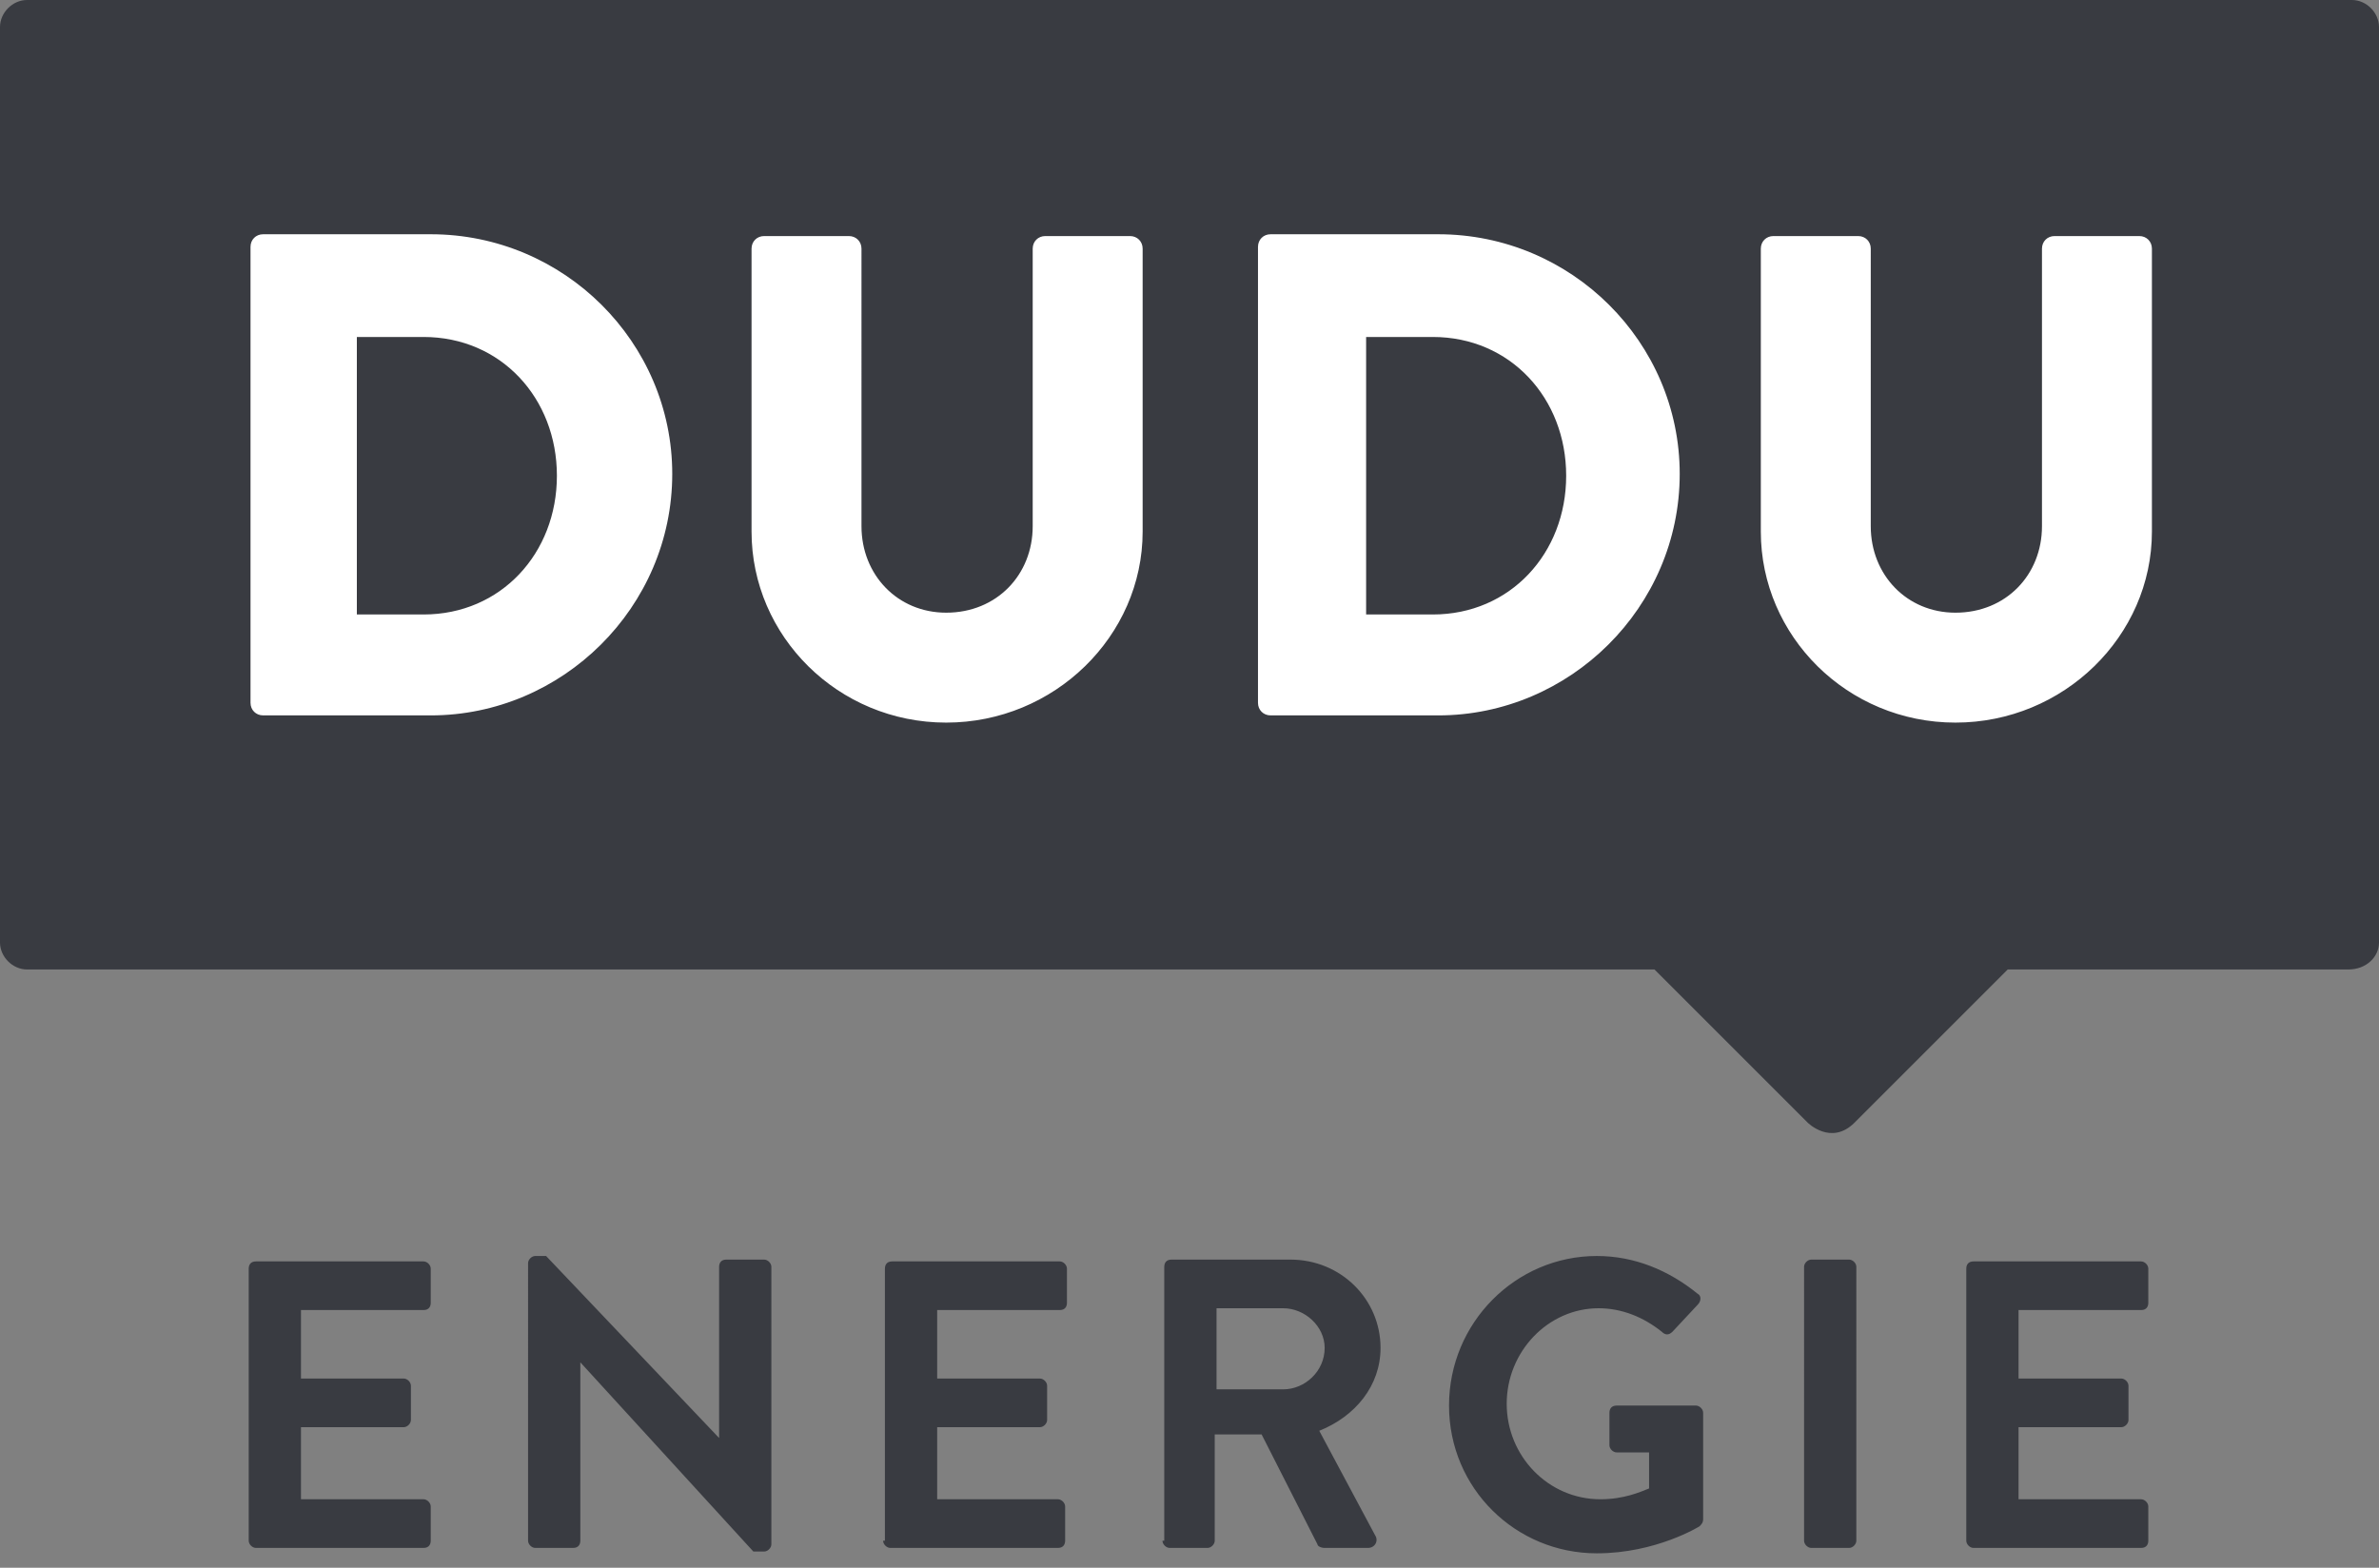
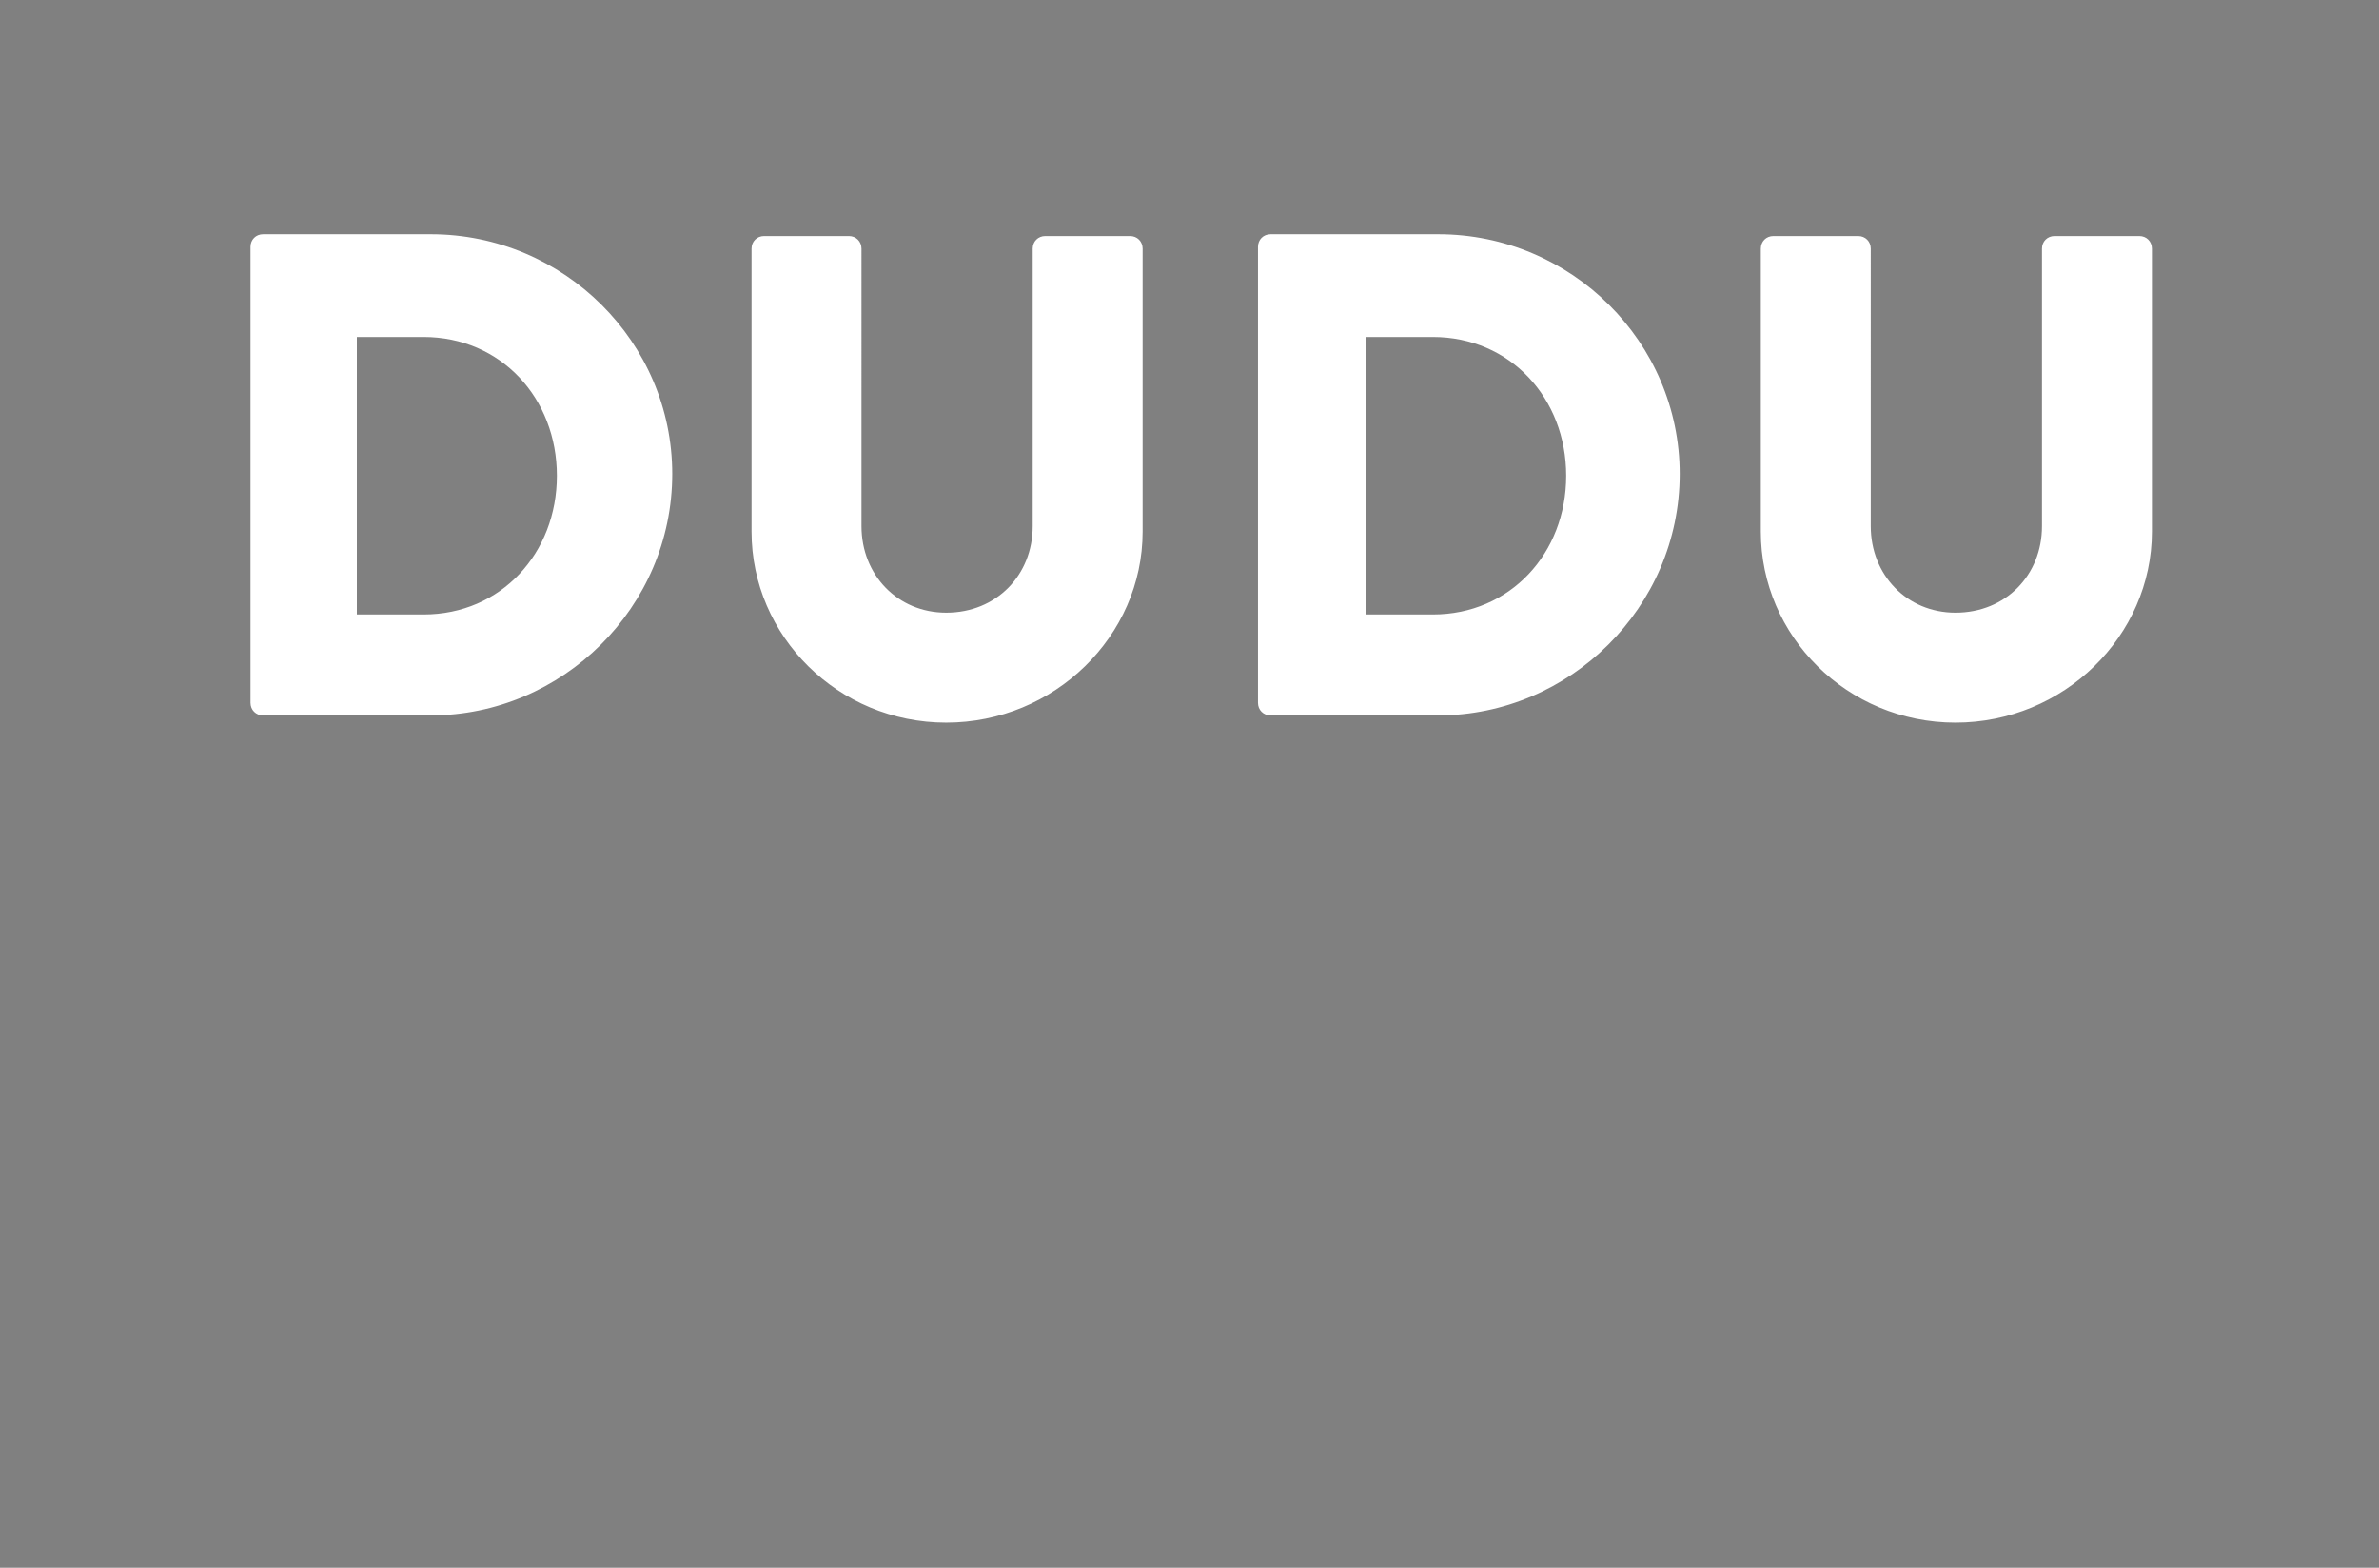
<svg xmlns="http://www.w3.org/2000/svg" version="1.1" baseProfile="tiny" id="Ebene_1" x="0px" y="0px" viewBox="0 0 132 87" xml:space="preserve">
  <rect x="0" y="0" width="132" height="87" fill="#808080" stroke="none" />
  <g>
-     <path fill="#393B41" d="M132,52.3V1.5c0-0.8-0.7-1.5-1.5-1.5H1.5C0.7,0,0,0.7,0,1.5v50.8c0,0.8,0.7,1.5,1.5,1.5h90.3l8.5,8.5   c0,0,1.3,1.3,2.6,0l8.5-8.5h18.9C131.3,53.8,132,53.1,132,52.3" />
-     <path fill="#393B41" d="M109.1,85.5c0,0.2,0.2,0.4,0.4,0.4h9.3c0.3,0,0.4-0.2,0.4-0.4v-1.9c0-0.2-0.2-0.4-0.4-0.4h-6.8v-4h5.7   c0.2,0,0.4-0.2,0.4-0.4v-1.9c0-0.2-0.2-0.4-0.4-0.4h-5.7v-3.8h6.8c0.3,0,0.4-0.2,0.4-0.4v-1.9c0-0.2-0.2-0.4-0.4-0.4h-9.3   c-0.3,0-0.4,0.2-0.4,0.4V85.5z M100.1,85.5c0,0.2,0.2,0.4,0.4,0.4h2.1c0.2,0,0.4-0.2,0.4-0.4V70.3c0-0.2-0.2-0.4-0.4-0.4h-2.1   c-0.2,0-0.4,0.2-0.4,0.4V85.5z M80.4,78c0,4.6,3.7,8.2,8.2,8.2c3.3,0,5.7-1.5,5.7-1.5c0.1-0.1,0.2-0.2,0.2-0.4v-5.9   c0-0.2-0.2-0.4-0.4-0.4h-4.4c-0.3,0-0.4,0.2-0.4,0.4v1.8c0,0.2,0.2,0.4,0.4,0.4h1.8v2c-0.5,0.2-1.4,0.6-2.7,0.6   c-2.9,0-5.2-2.4-5.2-5.3c0-2.9,2.3-5.3,5.1-5.3c1.3,0,2.5,0.5,3.5,1.3c0.2,0.2,0.4,0.2,0.6,0l1.4-1.5c0.2-0.2,0.2-0.5,0-0.6   c-1.6-1.3-3.5-2.1-5.6-2.1C84.1,69.7,80.4,73.4,80.4,78 M67.5,77.2v-4.6h3.7c1.2,0,2.3,1,2.3,2.2c0,1.3-1.1,2.3-2.3,2.3H67.5z    M64.5,85.5c0,0.2,0.2,0.4,0.4,0.4H67c0.2,0,0.4-0.2,0.4-0.4v-5.9H70l3.1,6.1c0,0.1,0.2,0.2,0.4,0.2h2.4c0.4,0,0.6-0.4,0.4-0.7   l-3.1-5.8c2-0.8,3.4-2.5,3.4-4.6c0-2.7-2.2-4.9-5-4.9h-6.6c-0.3,0-0.4,0.2-0.4,0.4V85.5z M49,85.5c0,0.2,0.2,0.4,0.4,0.4h9.3   c0.3,0,0.4-0.2,0.4-0.4v-1.9c0-0.2-0.2-0.4-0.4-0.4H52v-4h5.7c0.2,0,0.4-0.2,0.4-0.4v-1.9c0-0.2-0.2-0.4-0.4-0.4H52v-3.8h6.8   c0.3,0,0.4-0.2,0.4-0.4v-1.9c0-0.2-0.2-0.4-0.4-0.4h-9.3c-0.3,0-0.4,0.2-0.4,0.4V85.5z M29.3,85.5c0,0.2,0.2,0.4,0.4,0.4h2.1   c0.3,0,0.4-0.2,0.4-0.4v-9.9h0l9.6,10.5h0.6c0.2,0,0.4-0.2,0.4-0.4V70.3c0-0.2-0.2-0.4-0.4-0.4h-2.1c-0.3,0-0.4,0.2-0.4,0.4v9.5h0   l-9.6-10.1h-0.6c-0.2,0-0.4,0.2-0.4,0.4V85.5z M13.8,85.5c0,0.2,0.2,0.4,0.4,0.4h9.3c0.3,0,0.4-0.2,0.4-0.4v-1.9   c0-0.2-0.2-0.4-0.4-0.4h-6.8v-4h5.7c0.2,0,0.4-0.2,0.4-0.4v-1.9c0-0.2-0.2-0.4-0.4-0.4h-5.7v-3.8h6.8c0.3,0,0.4-0.2,0.4-0.4v-1.9   c0-0.2-0.2-0.4-0.4-0.4h-9.3c-0.3,0-0.4,0.2-0.4,0.4V85.5z" />
    <path fill="#FFFFFF" d="M97.7,29.5c0,5.8,4.8,10.6,10.8,10.6c6,0,10.9-4.8,10.9-10.6V13.8c0-0.4-0.3-0.7-0.7-0.7H114   c-0.4,0-0.7,0.3-0.7,0.7v15.4c0,2.7-2,4.8-4.8,4.8c-2.7,0-4.7-2.1-4.7-4.8V13.8c0-0.4-0.3-0.7-0.7-0.7h-4.7c-0.4,0-0.7,0.3-0.7,0.7   V29.5z M75.8,34.1V18.7h3.7c4.3,0,7.4,3.4,7.4,7.7c0,4.3-3.1,7.7-7.4,7.7H75.8z M69.8,39c0,0.4,0.3,0.7,0.7,0.7h9.3   c7.3,0,13.4-6,13.4-13.4c0-7.3-6-13.3-13.4-13.3h-9.3c-0.4,0-0.7,0.3-0.7,0.7V39z M41.7,29.5c0,5.8,4.8,10.6,10.8,10.6   c6,0,10.9-4.8,10.9-10.6V13.8c0-0.4-0.3-0.7-0.7-0.7H58c-0.4,0-0.7,0.3-0.7,0.7v15.4c0,2.7-2,4.8-4.8,4.8c-2.7,0-4.7-2.1-4.7-4.8   V13.8c0-0.4-0.3-0.7-0.7-0.7h-4.7c-0.4,0-0.7,0.3-0.7,0.7V29.5z M19.8,34.1V18.7h3.7c4.3,0,7.4,3.4,7.4,7.7c0,4.3-3.1,7.7-7.4,7.7   H19.8z M13.9,39c0,0.4,0.3,0.7,0.7,0.7h9.3c7.3,0,13.4-6,13.4-13.4c0-7.3-6-13.3-13.4-13.3h-9.3c-0.4,0-0.7,0.3-0.7,0.7V39z" />
  </g>
</svg>